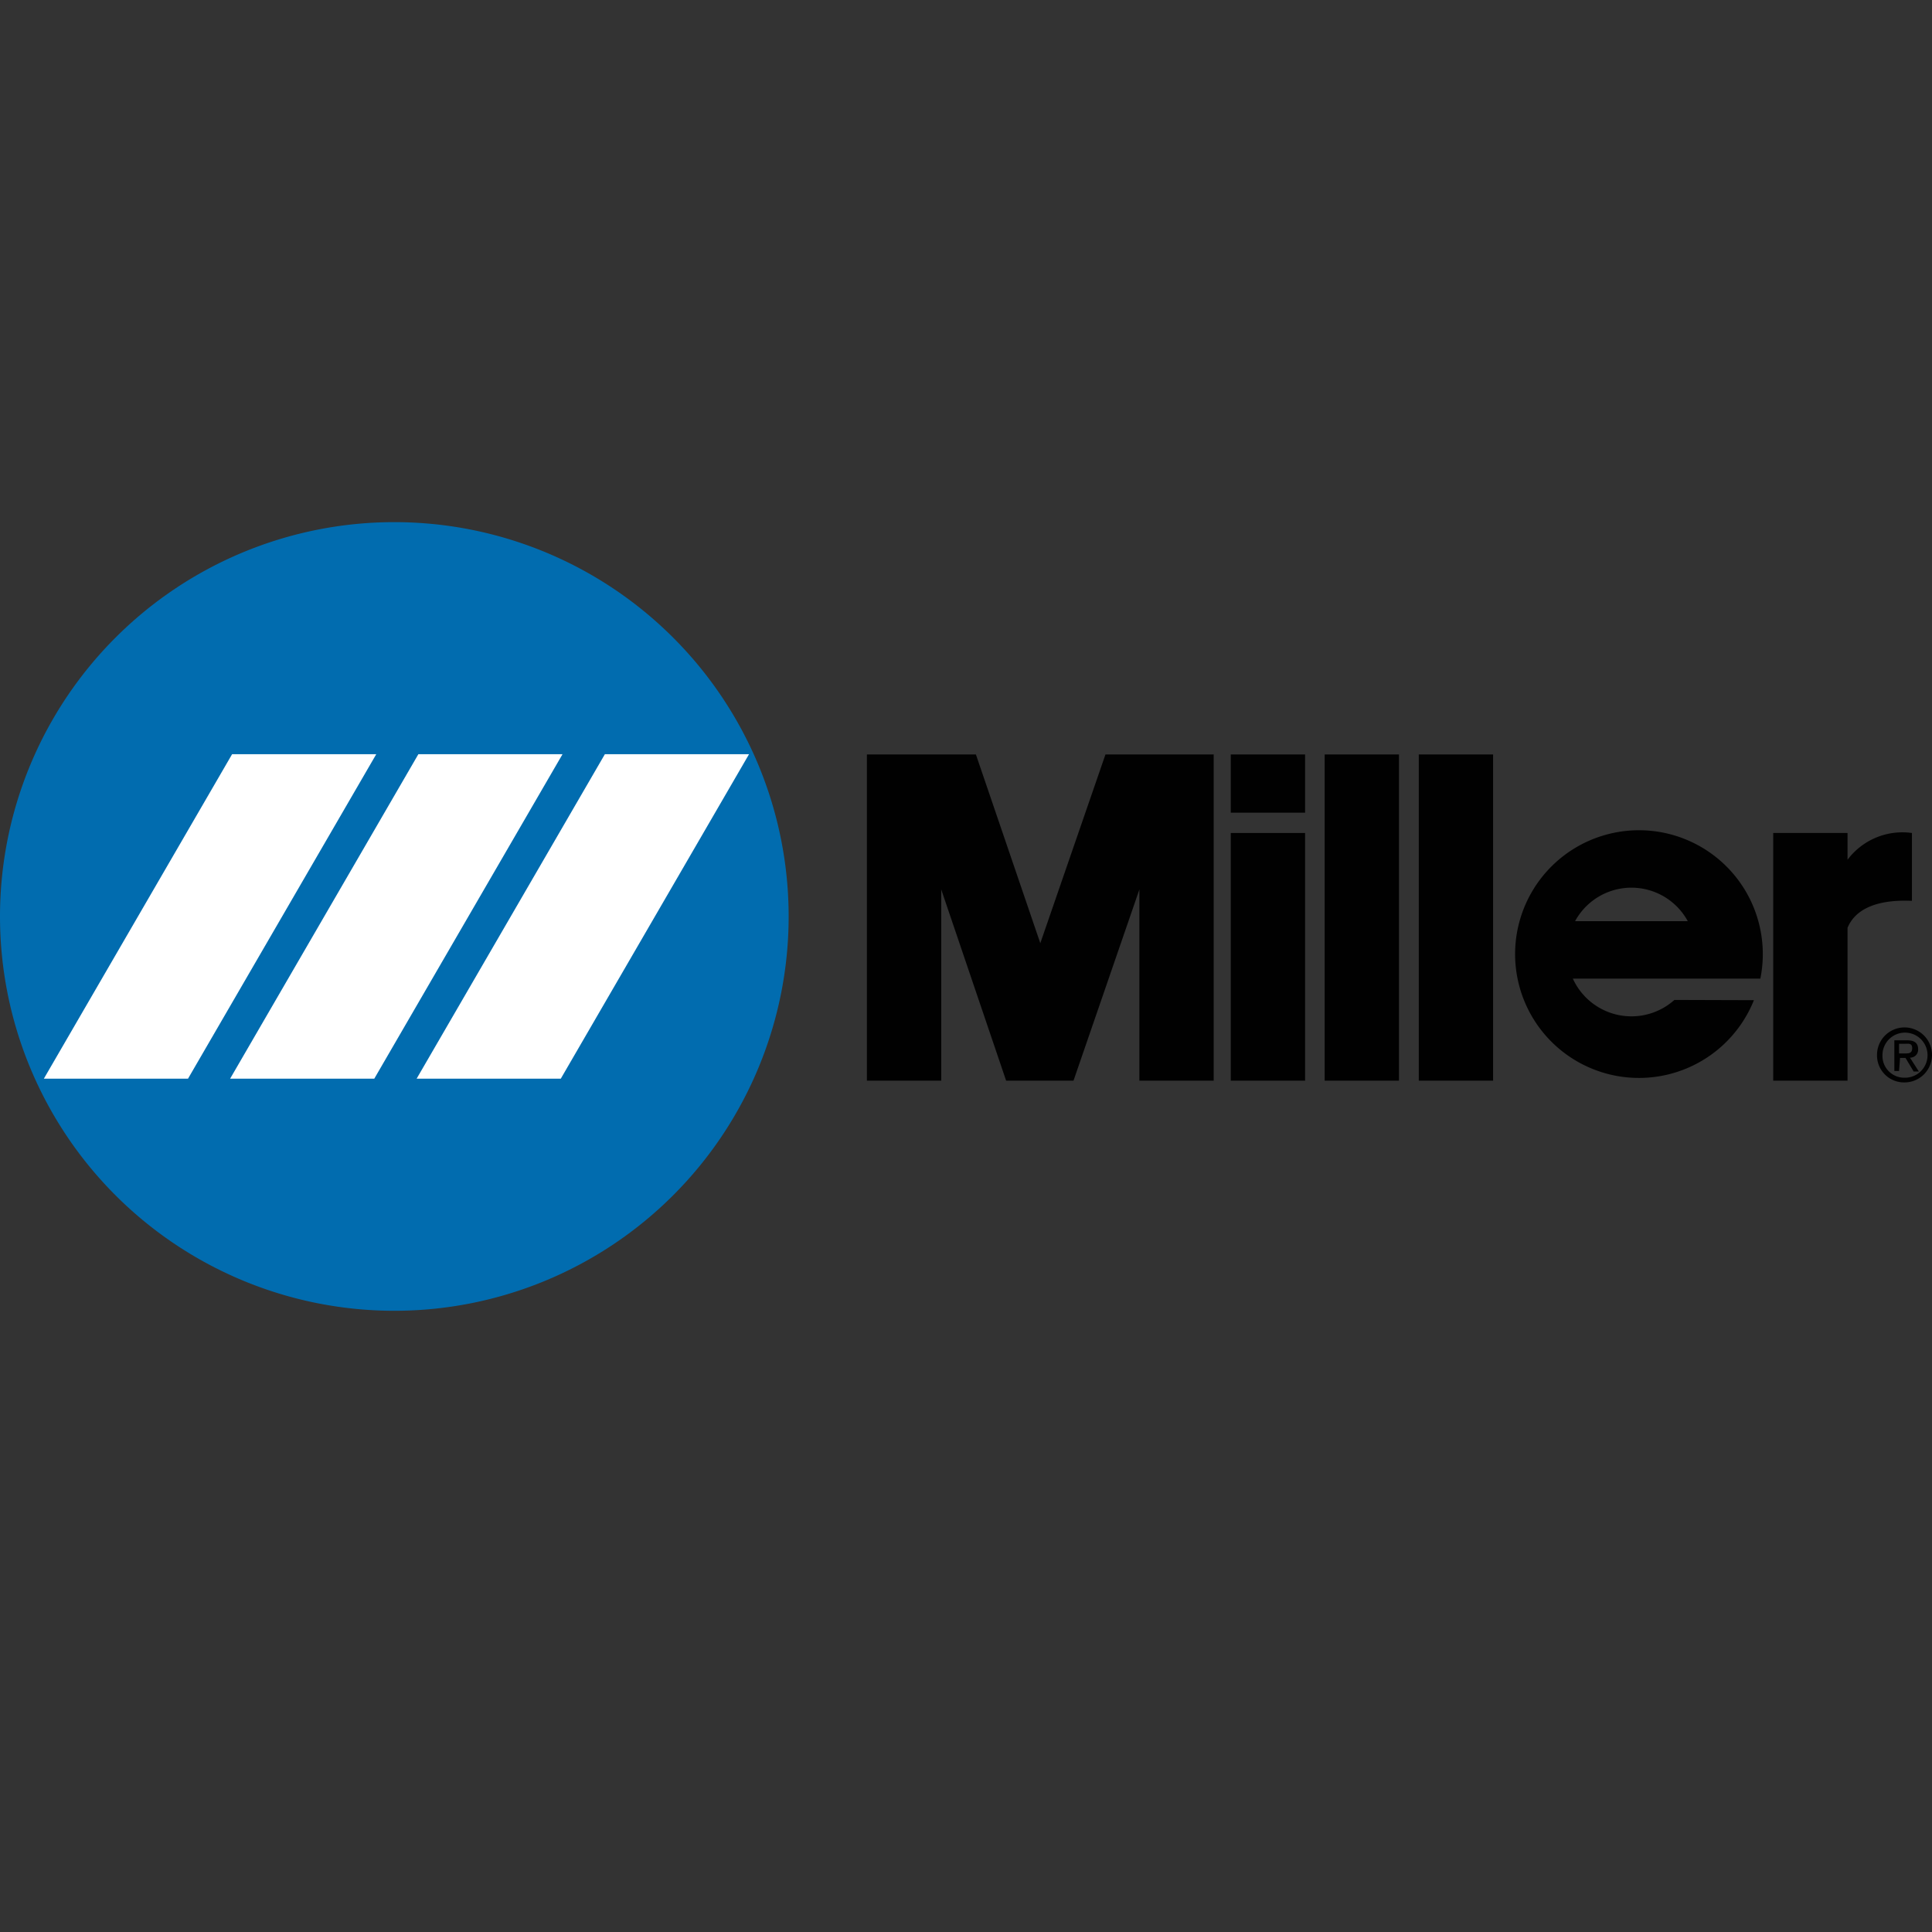
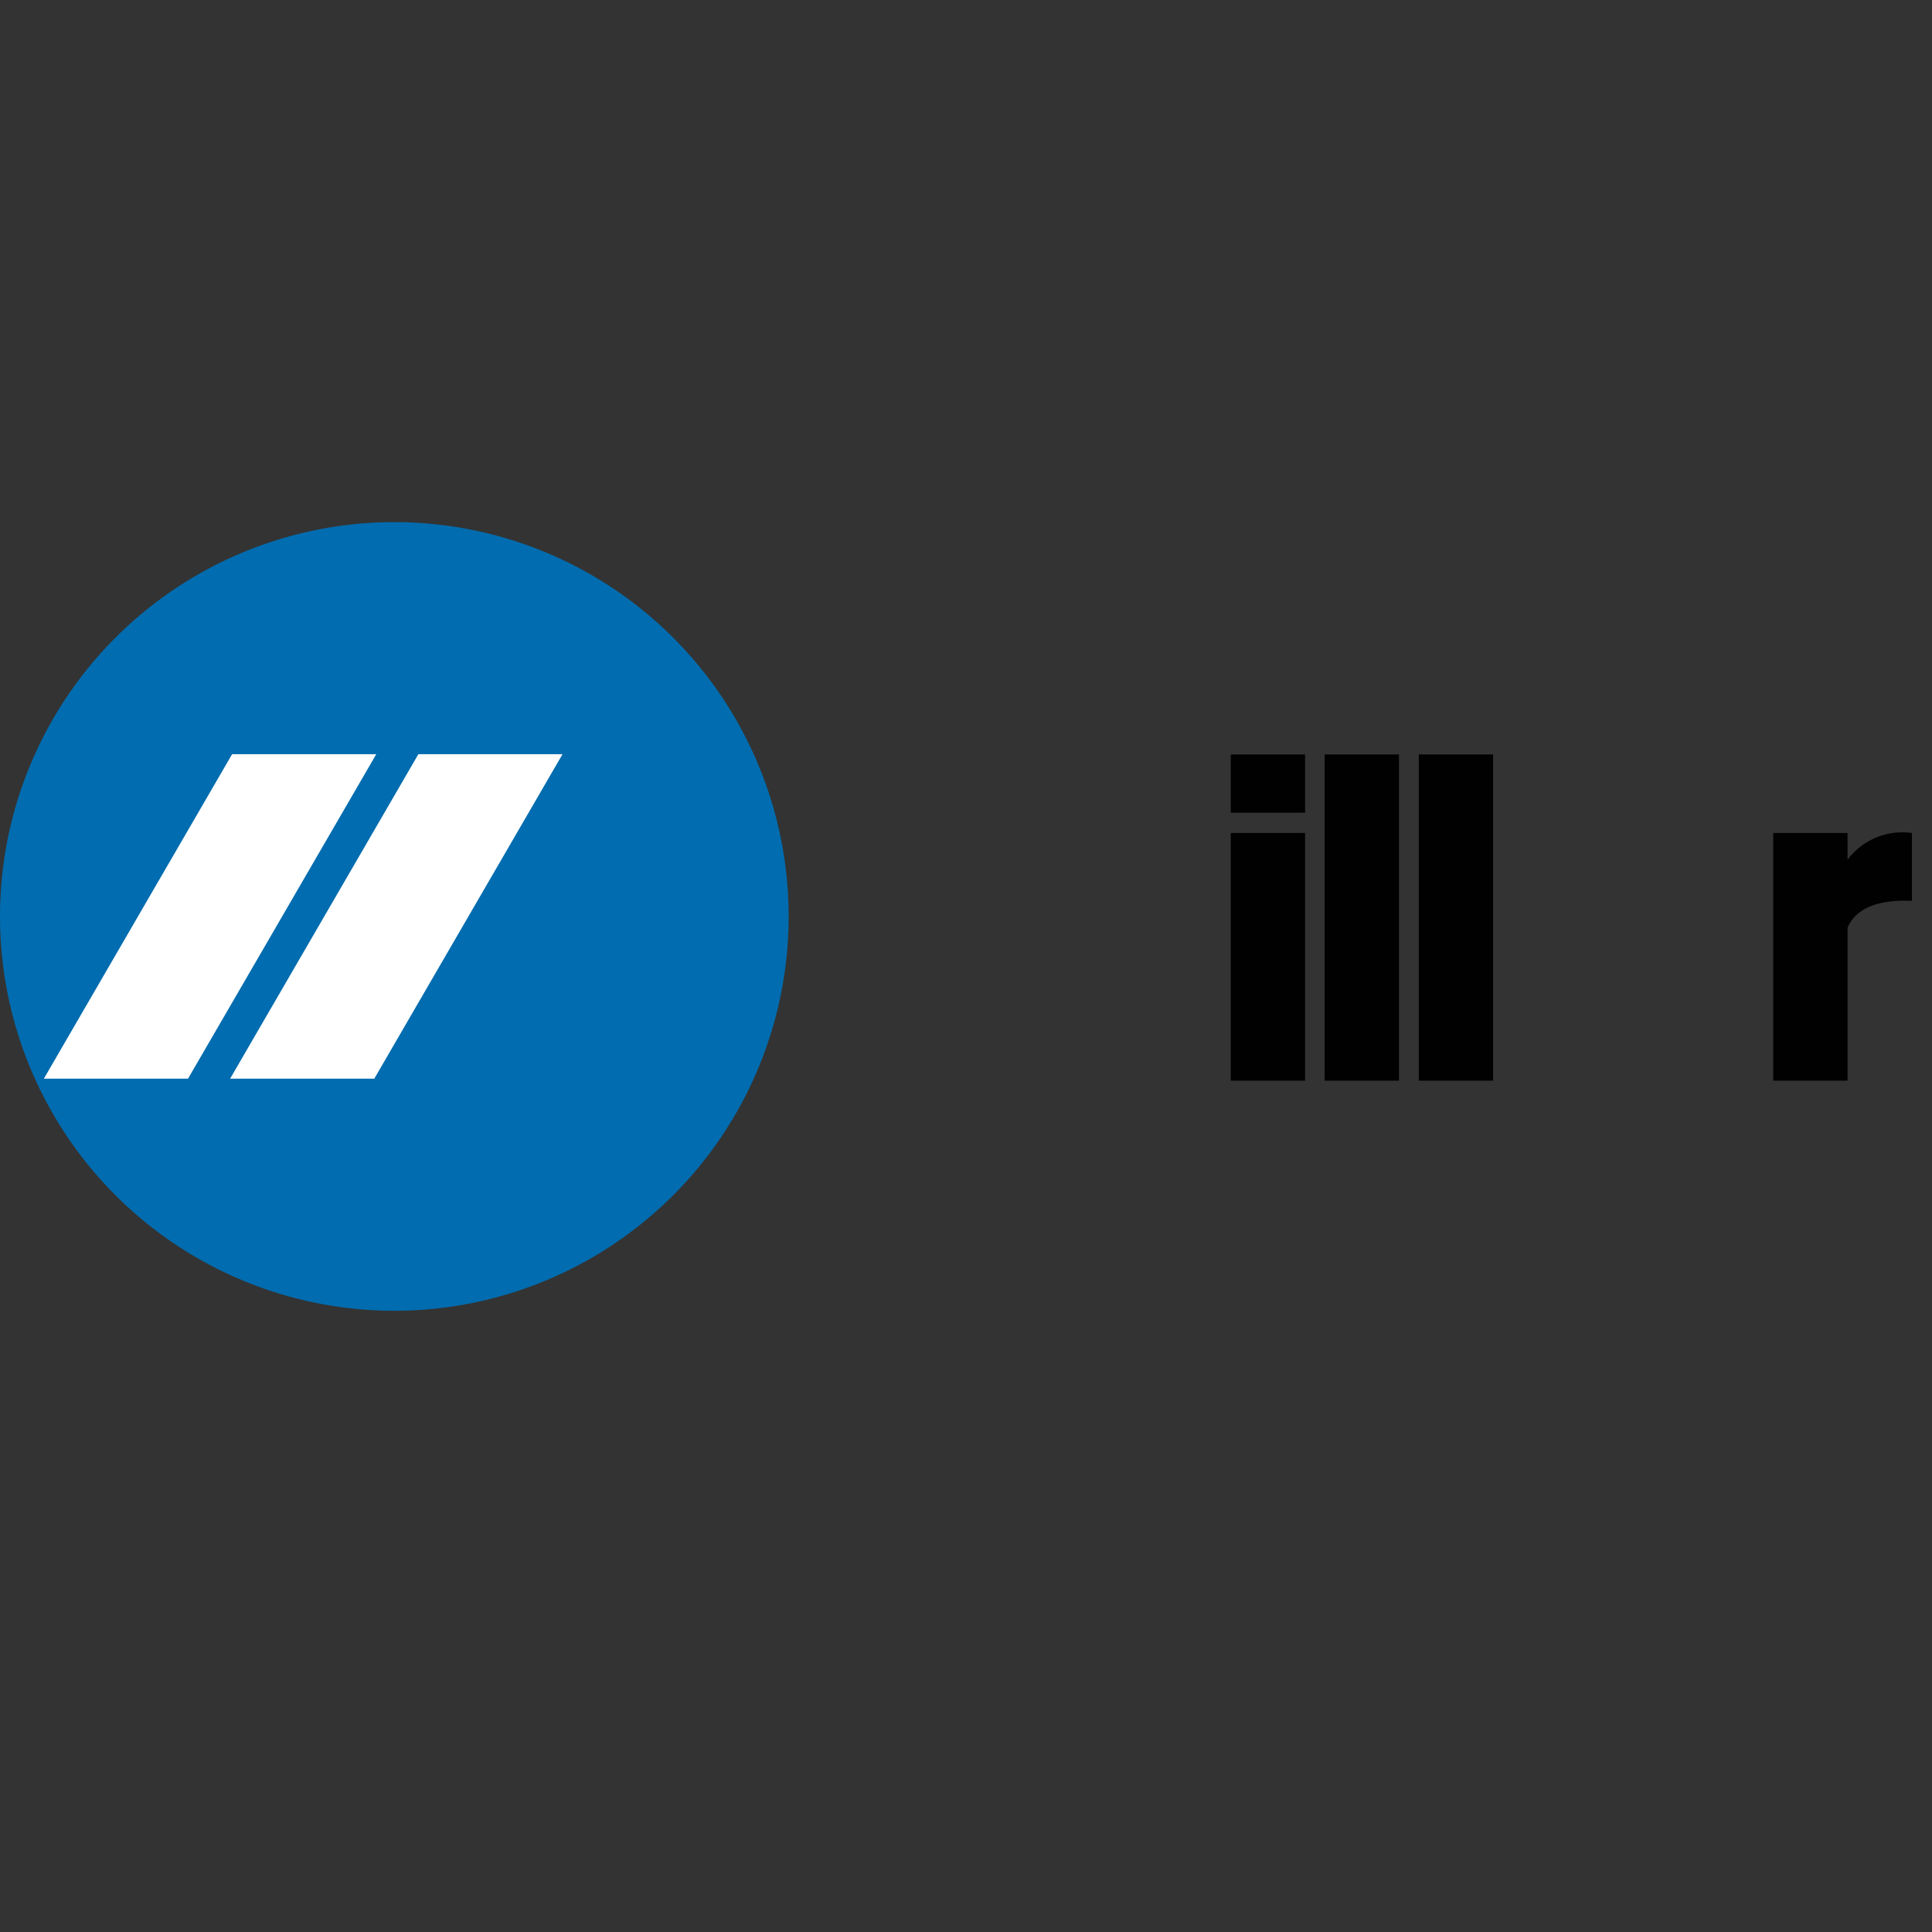
<svg xmlns="http://www.w3.org/2000/svg" id="Ebene_1_Kopie_Kopie_Kopie_Kopie_Kopie" data-name="Ebene 1 Kopie Kopie Kopie Kopie Kopie" viewBox="0 0 78 78">
  <rect x="0" y="0" width="78" height="78" fill="#333333" stroke="none" />
  <defs>
    <style>.cls-1{fill:#016caf;}.cls-2{fill:#fff;}.cls-3{fill:#010101;}</style>
  </defs>
  <g id="layer1">
    <g id="g12849">
      <path id="path12256" class="cls-1" d="M0,37A15.92,15.92,0,1,1,15.92,52.92,15.92,15.92,0,0,1,0,37" />
-       <path id="path12260" class="cls-2" d="M22.64,43.55l7.6-13.1H24.42l-7.6,13.1Z" />
      <path id="path12264" class="cls-2" d="M9.29,43.55h5.82l7.6-13.1H16.89Z" />
      <path id="path12268" class="cls-2" d="M7.59,43.55l7.6-13.1H9.37l-7.6,13.1Z" />
      <path id="path12270" class="cls-3" d="M56.48,30.46h-3V43.63h3Z" />
      <path id="path12272" class="cls-3" d="M60.28,30.46h-3V43.63h3Z" />
      <path id="path12274" class="cls-3" d="M52.69,30.46h-3v2.35h3Z" />
      <path id="path12276" class="cls-3" d="M52.69,43.63h-3v-10h3Z" />
-       <path id="path12280" class="cls-3" d="M42.08,43.63h1.26L46,35.91v7.72h3V30.46H44.63L42,38.08,39.4,30.46H35V43.63h3V35.91l2.62,7.72h1.4Z" />
      <path id="path12292" class="cls-3" d="M74.59,37.46v6.17h-3v-10h3v1.08a2.77,2.77,0,0,1,2.6-1.08v2.74c-1.28-.06-2.26.26-2.6,1.09" />
-       <path id="path12296" class="cls-3" d="M68.14,37.19a2.59,2.59,0,0,0-4.55,0Zm2.67,3.19a5,5,0,1,1,.26-.87H63.5a2.6,2.6,0,0,0,4.1.86Z" />
-       <path id="path12300" class="cls-3" d="M76.9,42.53c.16,0,.3,0,.3-.21s-.14-.18-.27-.18h-.26v.39Zm-.23.71h-.19V42H77c.29,0,.44.11.44.36a.32.32,0,0,1-.33.34l.36.56h-.21l-.33-.55h-.22Zm.23.27A.91.91,0,1,0,76,42.6a.88.88,0,0,0,.89.91m-1.11-.91a1.11,1.11,0,1,1,1.11,1.1,1.09,1.09,0,0,1-1.11-1.1" />
    </g>
  </g>
</svg>